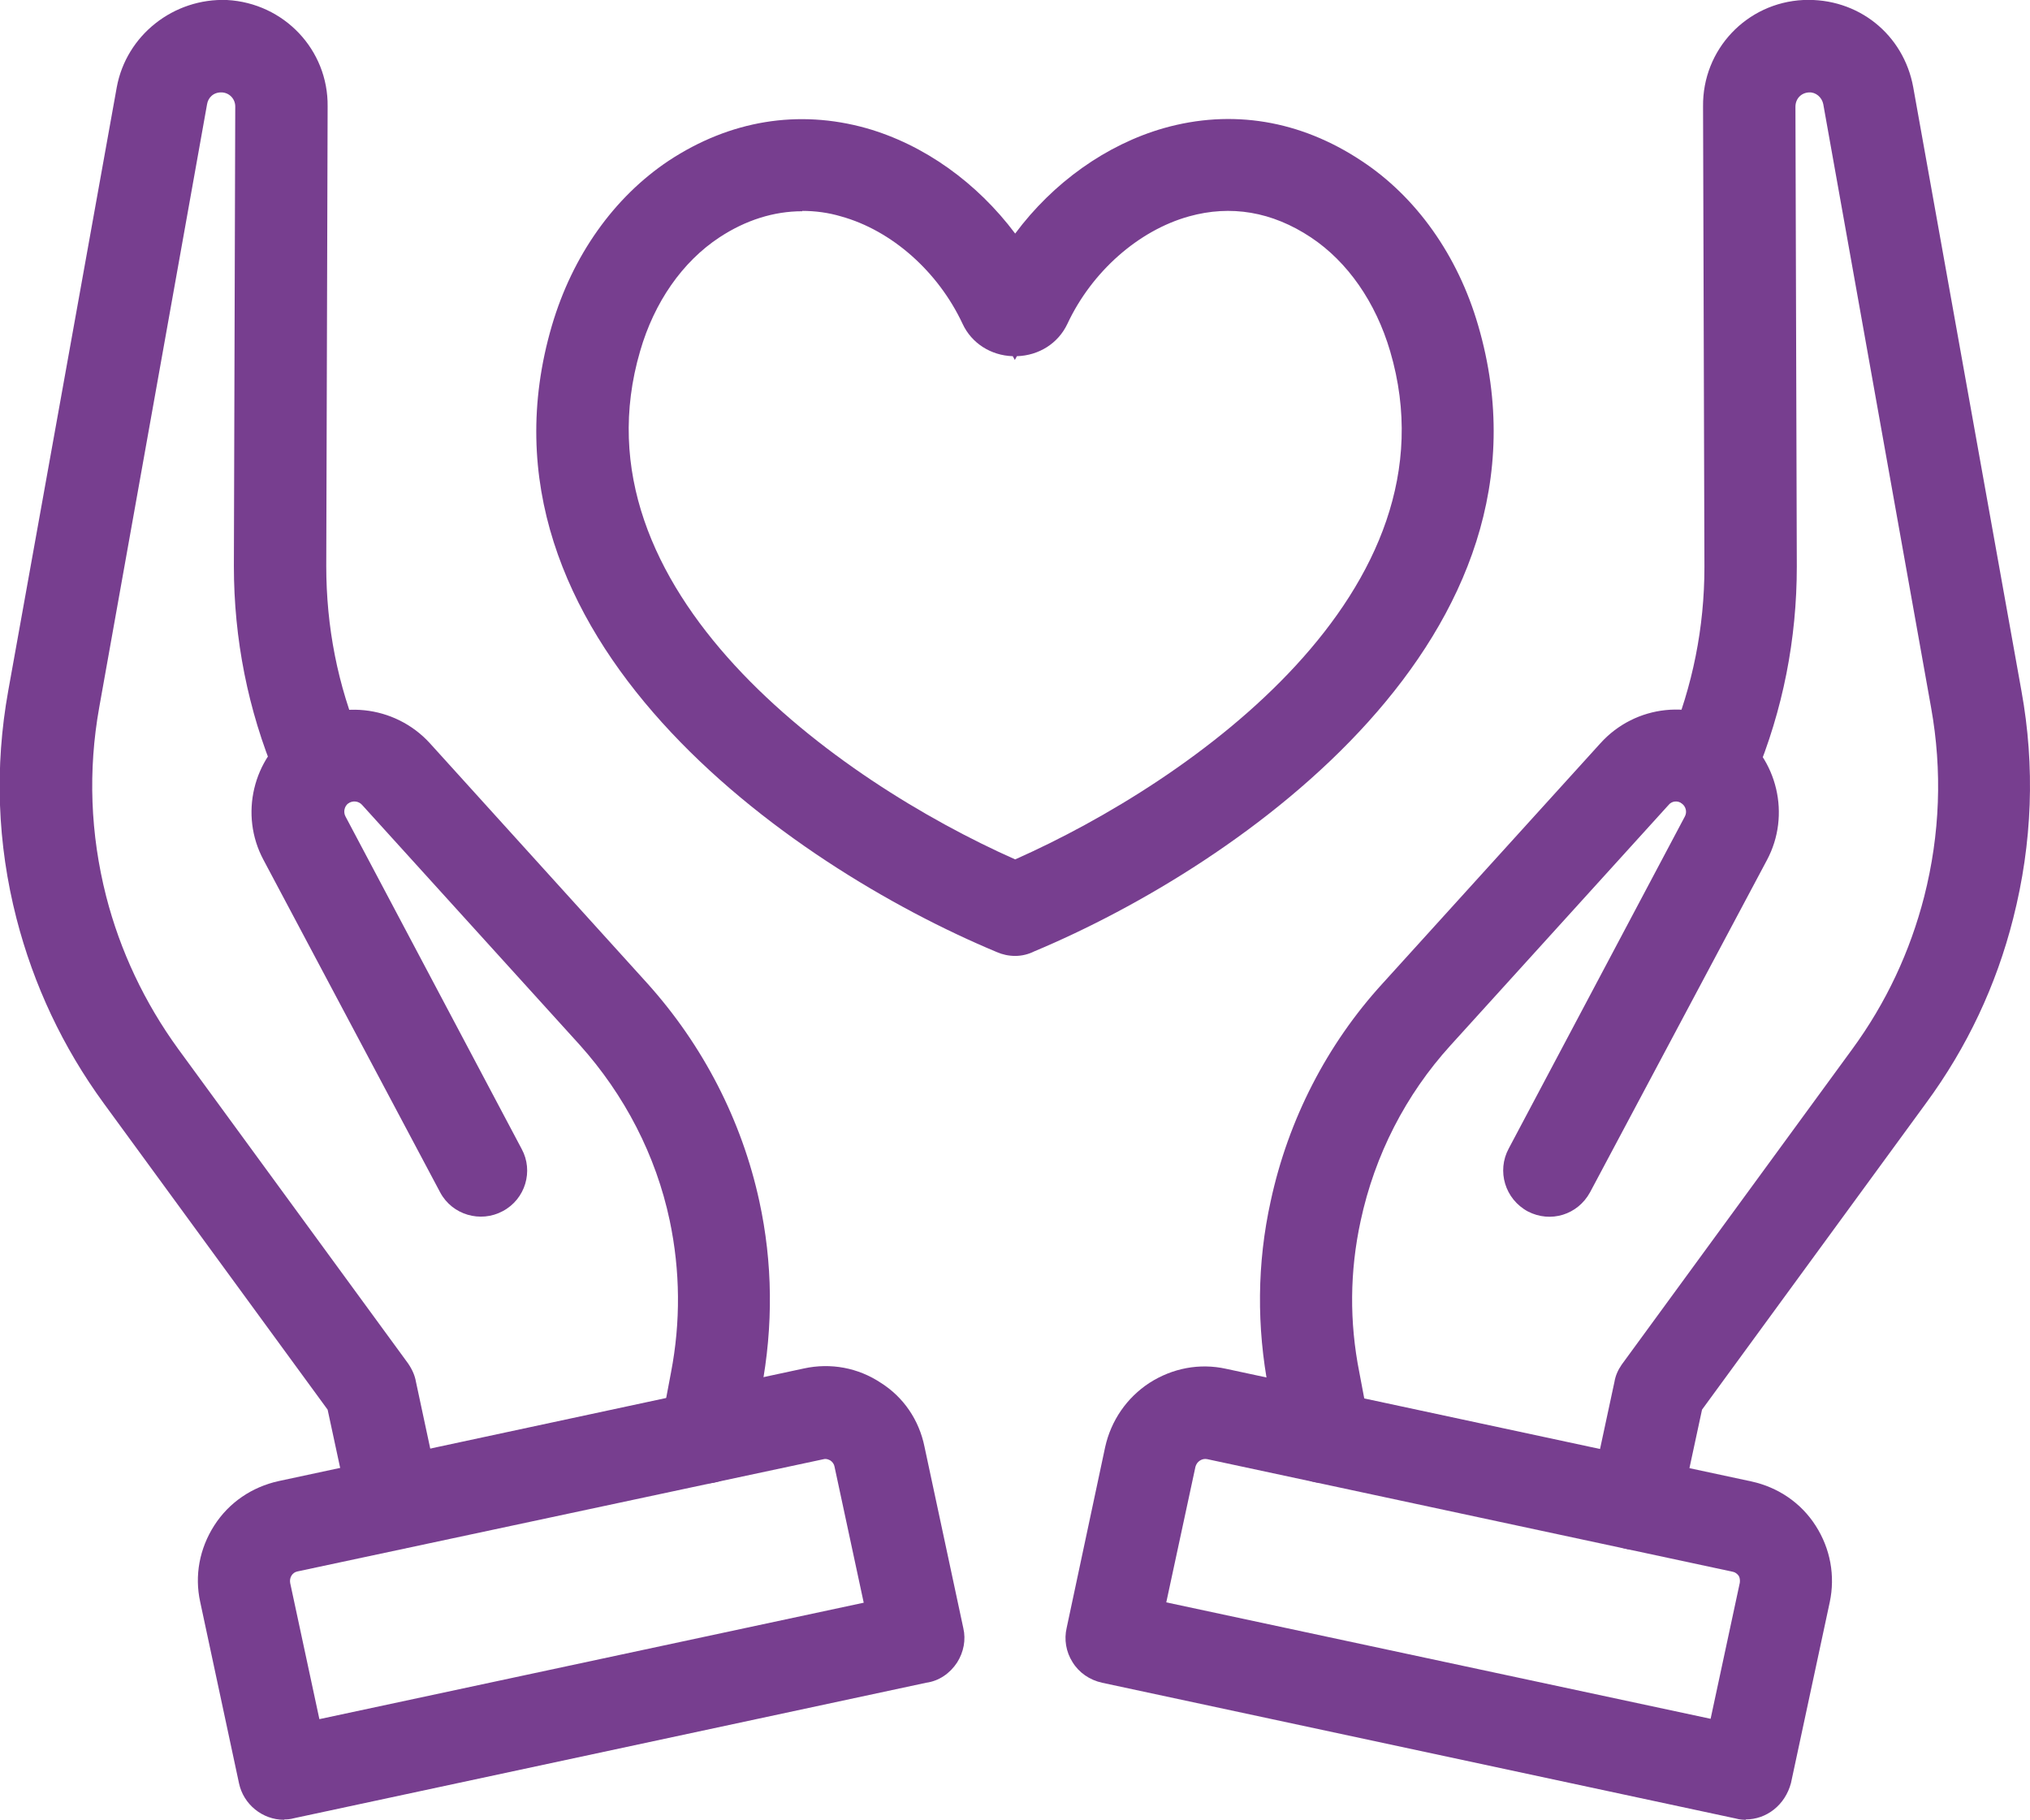
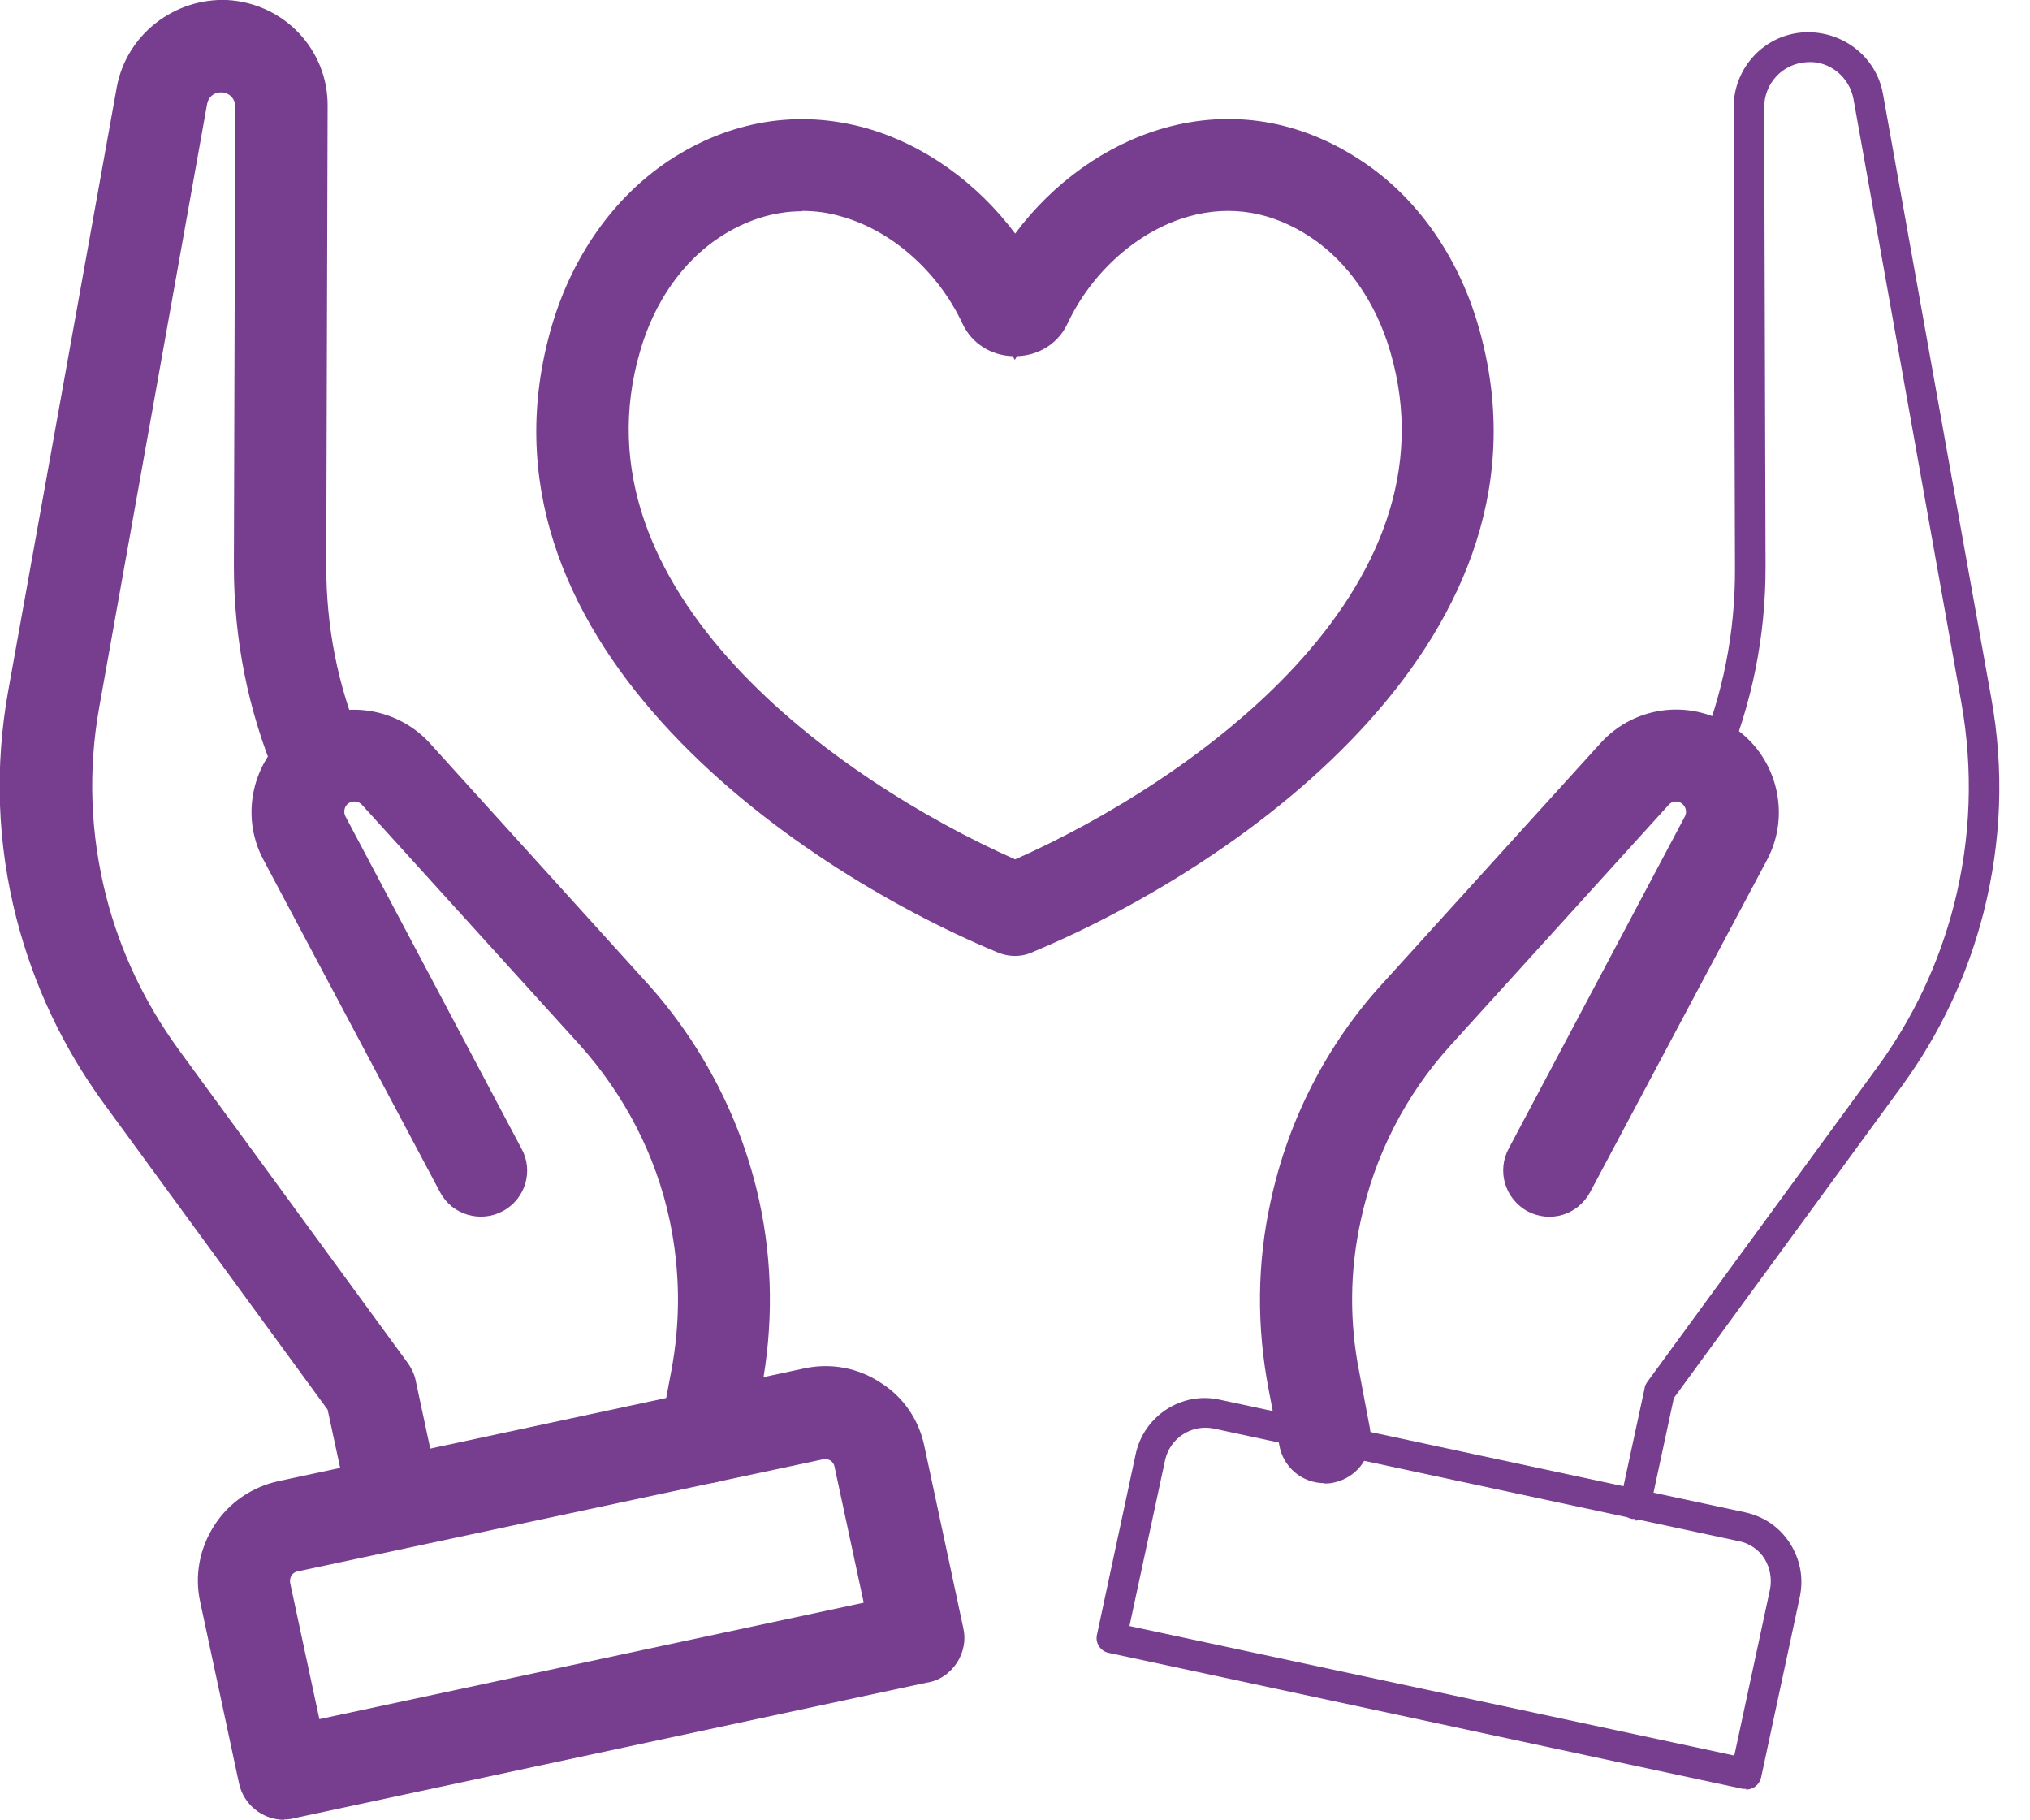
<svg xmlns="http://www.w3.org/2000/svg" id="Layer_2" data-name="Layer 2" viewBox="0 0 59.11 52.98">
  <defs>
    <style>
      .cls-1 {
        fill: #773e8f;
      }
    </style>
  </defs>
  <g id="Home">
    <g>
      <g>
        <g>
          <g>
            <path class="cls-1" d="M50.84,52.08s-.06,0-.09,0l-18.47-3.96c-.24-.05-.39-.29-.34-.52l1.13-5.27c.24-1.11,1.34-1.83,2.45-1.58l15.3,3.28c.54,.12,1,.43,1.3,.9s.4,1.01,.29,1.55l-1.13,5.27c-.05,.21-.23,.35-.44,.35Zm-17.95-4.74l17.61,3.77,1.04-4.84c.06-.3,0-.63-.16-.89s-.44-.45-.74-.51l-15.3-3.28c-.64-.13-1.26,.27-1.41,.9l-1.04,4.84Z" />
-             <path class="cls-1" d="M50.84,52.98c-.05,0-.17,0-.31-.04l-18.44-3.95c-.36-.08-.67-.29-.86-.6-.19-.3-.25-.66-.17-1l1.12-5.26c.17-.77,.63-1.44,1.29-1.87,.67-.43,1.46-.58,2.23-.41l15.3,3.28c.78,.17,1.45,.63,1.87,1.29,.43,.67,.57,1.46,.41,2.22l-1.13,5.27c-.17,.64-.71,1.06-1.32,1.06Zm-16.88-6.33l15.85,3.39,.85-3.96c.01-.07,0-.15-.03-.2-.04-.06-.11-.11-.17-.12l-15.31-3.28c-.15-.03-.3,.07-.34,.22l-.85,3.95Z" />
          </g>
          <g>
-             <path class="cls-1" d="M38.57,42.28c-.21,0-.39-.14-.43-.36l-.31-1.64c-.33-1.7-.31-3.43,.05-5.12,.47-2.21,1.52-4.26,3.04-5.93l6.34-6.99c.71-.79,1.9-.91,2.76-.29,.84,.6,1.11,1.75,.63,2.66l-5.15,9.67c-.12,.21-.38,.3-.6,.18-.21-.12-.3-.39-.18-.6l5.13-9.68c.28-.53,.13-1.18-.36-1.53-.49-.36-1.18-.29-1.58,.17l-6.34,6.99c-1.41,1.56-2.39,3.47-2.83,5.52-.34,1.58-.36,3.19-.04,4.77l.31,1.64c.04,.24-.11,.47-.35,.52-.04,0-.06,0-.09,0Z" />
            <path class="cls-1" d="M38.57,43.18c-.66,0-1.21-.47-1.32-1.11l-.31-1.62c-.35-1.82-.34-3.67,.06-5.48,.51-2.37,1.64-4.57,3.26-6.34l6.34-6.99c1.02-1.13,2.72-1.31,3.96-.41,1.2,.86,1.59,2.5,.89,3.81l-5.15,9.67c-.36,.66-1.15,.9-1.81,.56-.67-.36-.91-1.18-.56-1.83l5.13-9.67c.07-.13,.03-.29-.09-.38-.12-.09-.29-.07-.38,.04l-6.35,7c-1.31,1.44-2.21,3.2-2.62,5.11-.32,1.47-.33,2.95-.04,4.41l.31,1.64c.13,.72-.32,1.41-1.04,1.57-.12,.03-.23,.03-.29,.03Zm0-1.8v0s0,0,0,0Zm.45,.35v.02s0-.01,0-.02Zm6.5-7.45h0s0,0,0,0Z" />
          </g>
          <g>
            <path class="cls-1" d="M47.61,44.22s-.06,0-.09,0c-.24-.05-.39-.29-.34-.52l.71-3.29c0-.06,.04-.12,.07-.17l6.69-9.15c1.05-1.43,1.81-3.04,2.25-4.76,.49-1.93,.56-3.91,.21-5.88l-3.14-17.57c-.12-.64-.7-1.12-1.36-1.07-.7,.04-1.24,.61-1.24,1.32l.04,13.39c0,2-.39,3.95-1.16,5.79l-.08,.2c-.09,.22-.35,.33-.58,.23-.22-.1-.33-.35-.23-.57l.08-.2c.73-1.74,1.09-3.56,1.08-5.44l-.04-13.4c0-1.17,.91-2.14,2.08-2.19,1.11-.04,2.08,.72,2.27,1.8l3.15,17.57c.38,2.09,.3,4.19-.22,6.25-.47,1.84-1.27,3.54-2.39,5.07l-6.63,9.07-.69,3.21c-.04,.21-.22,.36-.43,.36Z" />
-             <path class="cls-1" d="M47.61,45.12c-.05,0-.17,0-.31-.04-.34-.08-.63-.29-.82-.59-.19-.3-.25-.66-.17-1l.7-3.26c.03-.18,.1-.34,.21-.5l6.71-9.18c.99-1.35,1.69-2.85,2.1-4.45,.46-1.81,.53-3.66,.2-5.5l-3.14-17.57c-.04-.2-.22-.35-.41-.34-.24,.01-.4,.19-.4,.42l.04,13.38c0,2.11-.4,4.17-1.22,6.14l-.08,.19c-.13,.33-.39,.59-.72,.73-.34,.14-.71,.14-1.05,0-.33-.15-.59-.4-.72-.73-.14-.34-.13-.7,.01-1.04l.07-.17c.68-1.64,1.02-3.35,1.02-5.1l-.04-13.41C49.57,1.44,50.86,.08,52.51,0c1.59-.07,2.92,1,3.2,2.54l3.15,17.57c.4,2.2,.32,4.43-.24,6.63-.49,1.94-1.34,3.75-2.54,5.38l-6.52,8.92-.65,3.02c-.13,.63-.67,1.07-1.31,1.07Zm0-1.8v.9s0-.9,0-.9h0Zm.46,.55h0s0,0,0,0Zm-.9-.2s0,0,0,0h0Zm3.04-21.22v.02s0-.01,0-.02Zm-.86-.32s0,0,0,0h0Z" />
          </g>
        </g>
        <g>
          <g>
            <path class="cls-1" d="M8.27,52.08c-.21,0-.39-.14-.43-.35l-1.13-5.27c-.24-1.11,.47-2.21,1.58-2.44l15.3-3.28c.54-.12,1.09-.02,1.55,.29,.47,.3,.78,.76,.9,1.3l1.13,5.27c.03,.12,0,.23-.06,.33s-.16,.17-.28,.19l-18.47,3.96s-.06,0-.09,0Zm-.7-5.8l1.04,4.84,17.61-3.77-1.04-4.84c-.06-.3-.25-.57-.51-.74-.27-.17-.58-.23-.89-.16l-15.31,3.27c-.64,.13-1.04,.76-.9,1.41Z" />
            <path class="cls-1" d="M8.27,52.98c-.63,0-1.18-.45-1.31-1.06l-1.13-5.28c-.17-.77-.02-1.56,.41-2.23,.43-.67,1.1-1.12,1.87-1.29l15.3-3.28c.78-.17,1.58-.02,2.24,.42,.65,.41,1.11,1.07,1.27,1.86l1.13,5.28c.08,.34,.01,.7-.18,1-.21,.32-.53,.54-.9,.59l-18.39,3.94c-.14,.04-.25,.04-.3,.04Zm.18-6.89l.85,3.96,15.85-3.39-.85-3.96c-.01-.07-.06-.14-.12-.18-.04-.02-.11-.06-.19-.04l-15.33,3.27c-.15,.03-.24,.18-.21,.34Z" />
          </g>
          <g>
            <path class="cls-1" d="M20.54,42.28s-.05,0-.08,0c-.24-.04-.39-.28-.35-.52l.31-1.64c.3-1.58,.29-3.19-.04-4.77-.44-2.06-1.42-3.97-2.83-5.52l-6.34-6.99c-.41-.46-1.09-.52-1.58-.17-.48,.35-.64,1-.36,1.53l5.13,9.68c.12,.21,.04,.48-.18,.6-.21,.12-.48,.04-.6-.18l-5.15-9.68c-.48-.91-.21-2.06,.63-2.66,.86-.62,2.04-.49,2.76,.29l6.34,6.99c1.51,1.67,2.57,3.72,3.04,5.93,.37,1.69,.38,3.42,.05,5.12l-.31,1.64c-.04,.22-.23,.37-.44,.37Z" />
            <path class="cls-1" d="M20.54,43.18c-.05,0-.16,0-.29-.03-.7-.16-1.16-.84-1.02-1.56l.31-1.64c.28-1.46,.27-2.95-.04-4.42-.4-1.89-1.31-3.65-2.62-5.11l-6.34-6.99c-.1-.11-.27-.13-.4-.04-.11,.08-.15,.25-.08,.38l5.13,9.68c.35,.64,.11,1.46-.55,1.81-.65,.35-1.47,.11-1.82-.54l-5.15-9.69c-.7-1.31-.31-2.95,.9-3.81,1.22-.88,2.92-.7,3.94,.41l6.34,7c1.62,1.8,2.75,3.99,3.26,6.34,.39,1.79,.41,3.63,.06,5.48l-.31,1.64c-.13,.64-.68,1.1-1.32,1.1Zm0-1.8v.9s0-.9,0-.9c0,0,0,0,0,0Zm-6.93-7.1h0s0,0,0,0Z" />
          </g>
          <g>
            <path class="cls-1" d="M11.5,44.22c-.21,0-.39-.14-.43-.35l-.69-3.21L3.75,31.6c-1.12-1.53-1.93-3.23-2.39-5.07-.53-2.06-.6-4.16-.22-6.25L4.29,2.7c.2-1.08,1.17-1.85,2.27-1.8,1.17,.06,2.09,1.03,2.08,2.19l-.04,13.39c0,1.88,.36,3.72,1.08,5.44l.08,.2c.09,.22,0,.48-.24,.57-.22,.1-.48,0-.57-.23l-.08-.2c-.77-1.84-1.16-3.79-1.16-5.79l.04-13.38c0-.7-.55-1.28-1.24-1.32-.69-.04-1.24,.43-1.36,1.07L2,20.43c-.35,1.97-.28,3.94,.21,5.88,.44,1.73,1.2,3.33,2.25,4.76l6.69,9.15c.04,.05,.06,.11,.07,.17l.71,3.29c.05,.24-.1,.47-.34,.52-.03,0-.06,0-.09,0Z" />
-             <path class="cls-1" d="M11.5,45.12c-.63,0-1.17-.43-1.31-1.06l-.65-3.02-6.52-8.92c-1.19-1.63-2.04-3.44-2.54-5.38-.56-2.18-.64-4.41-.24-6.63L3.4,2.54C3.68,1.02,5.06-.06,6.61,0c1.66,.09,2.95,1.45,2.93,3.1l-.04,13.38c0,1.76,.33,3.47,1.01,5.09l.08,.21c.14,.34,.13,.72-.01,1.05s-.41,.58-.74,.71c-.29,.13-.67,.13-1,0-.33-.14-.6-.4-.73-.74l-.08-.19c-.81-1.94-1.22-4.01-1.22-6.13l.04-13.38c0-.22-.17-.4-.39-.41-.25-.01-.4,.16-.43,.34L2.89,20.59c-.33,1.84-.26,3.69,.2,5.5,.41,1.6,1.12,3.1,2.1,4.45l6.69,9.15c.13,.19,.2,.36,.23,.53l.7,3.27c.08,.35,0,.72-.19,1.02-.2,.3-.51,.51-.87,.57l-.12,.02s-.1,0-.14,0Zm-.45-1.24s0,0,0,0h0Zm-1.28-21.77h0s0,0,0,0Z" />
+             <path class="cls-1" d="M11.5,45.12c-.63,0-1.17-.43-1.31-1.06l-.65-3.02-6.52-8.92c-1.19-1.63-2.04-3.44-2.54-5.38-.56-2.18-.64-4.41-.24-6.63L3.4,2.54C3.68,1.02,5.06-.06,6.61,0c1.66,.09,2.95,1.45,2.93,3.1l-.04,13.38c0,1.76,.33,3.47,1.01,5.09l.08,.21c.14,.34,.13,.72-.01,1.05s-.41,.58-.74,.71c-.29,.13-.67,.13-1,0-.33-.14-.6-.4-.73-.74l-.08-.19c-.81-1.94-1.22-4.01-1.22-6.13l.04-13.38c0-.22-.17-.4-.39-.41-.25-.01-.4,.16-.43,.34L2.89,20.59c-.33,1.84-.26,3.69,.2,5.5,.41,1.6,1.12,3.1,2.1,4.45l6.69,9.15c.13,.19,.2,.36,.23,.53l.7,3.27c.08,.35,0,.72-.19,1.02-.2,.3-.51,.51-.87,.57l-.12,.02s-.1,0-.14,0Zm-.45-1.24h0Zm-1.28-21.77h0s0,0,0,0Z" />
          </g>
        </g>
      </g>
      <g>
        <path class="cls-1" d="M29.56,26.93c-.05,0-.12,0-.17-.04-5.79-2.41-14.93-8.74-12.46-17.16,.54-1.84,1.62-3.37,3.04-4.3,1.57-1.03,3.29-1.32,5.01-.83,1.9,.54,3.64,2.02,4.58,3.9,.95-1.88,2.69-3.37,4.58-3.9,1.72-.48,3.45-.2,5.01,.83,1.42,.94,2.5,2.46,3.04,4.3,2.47,8.43-6.67,14.76-12.46,17.16-.04,.03-.1,.04-.15,.04ZM23.36,5.25c-1,0-1.99,.3-2.91,.91-1.24,.82-2.2,2.18-2.68,3.81-2.27,7.74,6.26,13.68,11.78,16.04,5.52-2.35,14.06-8.28,11.78-16.03-.48-1.64-1.43-2.99-2.68-3.81-1.34-.89-2.82-1.14-4.29-.73-1.72,.48-3.29,1.87-4.11,3.62-.27,.56-1.16,.56-1.41,0-.81-1.75-2.39-3.13-4.11-3.62-.46-.13-.92-.2-1.38-.2Z" />
        <path class="cls-1" d="M29.56,27.83c-.19,0-.37-.04-.53-.11-6.07-2.53-15.61-9.21-12.96-18.24,.6-2.04,1.81-3.74,3.4-4.8,1.79-1.18,3.78-1.5,5.75-.95,1.69,.48,3.23,1.59,4.34,3.07,1.1-1.48,2.65-2.59,4.33-3.07,1.98-.56,3.97-.23,5.75,.95,1.6,1.05,2.81,2.76,3.4,4.79,2.64,9.02-6.86,15.69-12.93,18.23-.16,.08-.35,.13-.55,.13ZM23.36,6.15c-.83,0-1.65,.26-2.41,.76-1.08,.71-1.9,1.89-2.31,3.31-2.04,6.96,5.74,12.5,10.92,14.8,5.18-2.3,12.97-7.82,10.92-14.79-.42-1.43-1.24-2.61-2.31-3.32-1.13-.75-2.33-.95-3.55-.61-1.47,.41-2.83,1.61-3.54,3.13-.27,.57-.83,.92-1.47,.94l-.06,.11-.06-.11c-.64-.02-1.2-.38-1.46-.94-.71-1.52-2.06-2.72-3.54-3.13-.37-.11-.75-.16-1.13-.16Z" />
      </g>
    </g>
  </g>
</svg>